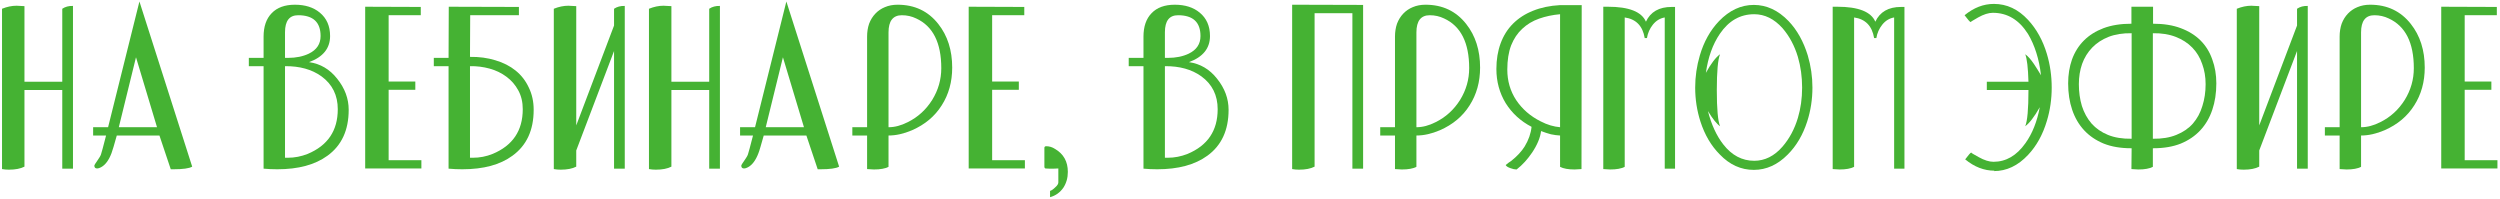
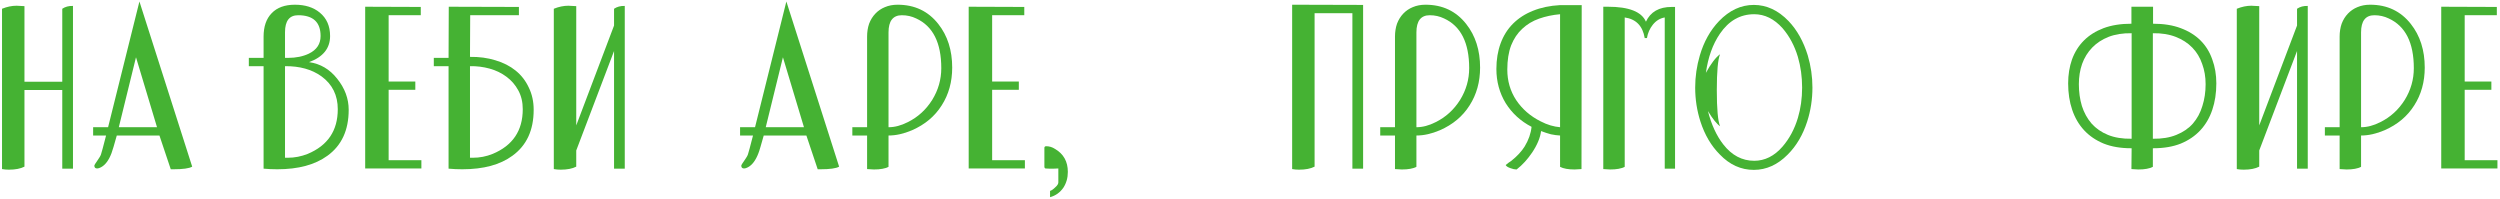
<svg xmlns="http://www.w3.org/2000/svg" width="742" height="59" viewBox="0 0 742 59" fill="none">
  <path d="M18.48 50.06V26.72H7.26V49.46C6.1 50.06 4.56 50.36 2.64 50.36C1.92 50.36 1.24 50.3 0.6 50.18V2.6C2.08 2 3.52 1.7 4.92 1.7C5.24 1.7 5.6 1.72 6 1.76C6.4 1.76 6.82 1.78 7.26 1.82V24.26H18.48V2.6C19.36 2 20.42 1.72 21.66 1.76V50.06H18.48Z" fill="#45B233" />
  <path d="M57.042 49.46C56.162 49.98 54.302 50.24 51.462 50.24H50.682L47.322 40.22H34.662C34.302 41.58 33.982 42.7 33.702 43.58C33.462 44.42 33.262 45.04 33.102 45.44C32.302 47.56 31.262 48.96 29.982 49.64C29.542 49.88 29.162 50 28.842 50C28.282 50 28.002 49.72 28.002 49.16C28.002 49 28.302 48.5 28.902 47.66C29.502 46.82 29.862 46.2 29.982 45.8C30.062 45.6 30.222 45.04 30.462 44.12C30.702 43.2 31.042 41.9 31.482 40.22H27.642V37.76H32.082L41.382 0.44L57.042 49.46ZM40.362 17L35.262 37.76H46.602L40.362 17Z" fill="#45B233" />
  <path d="M103.492 32.6C103.492 38.64 101.392 43.18 97.192 46.22C93.511 48.9 88.552 50.24 82.311 50.24C80.951 50.24 79.591 50.18 78.231 50.06V19.64H73.852V17.18H78.231V10.88C78.231 7.88 79.031 5.56 80.632 3.92C82.231 2.24 84.531 1.4 87.531 1.4C90.572 1.4 93.031 2.18 94.912 3.74C96.951 5.42 97.972 7.74 97.972 10.7C97.972 14.34 95.891 16.92 91.731 18.44C95.091 18.92 97.871 20.56 100.072 23.36C102.352 26.2 103.492 29.28 103.492 32.6ZM95.151 10.7C95.151 6.58 92.931 4.52 88.492 4.52C85.891 4.52 84.591 6.2 84.591 9.56V17.18H85.492C87.852 17.18 89.912 16.76 91.671 15.92C93.992 14.8 95.151 13.06 95.151 10.7ZM100.252 32.42C100.252 28.26 98.632 25 95.391 22.64C92.552 20.6 88.951 19.6 84.591 19.64V46.82H85.431C87.431 46.82 89.391 46.44 91.311 45.68C97.272 43.2 100.252 38.78 100.252 32.42Z" fill="#45B233" />
  <path d="M108.387 50V2L124.887 2.06V4.52H115.347V24.2H123.267V26.66H115.347V47.54H125.067V50H108.387Z" fill="#45B233" />
  <path d="M139.554 4.52L139.494 16.88C142.214 16.84 144.734 17.18 147.054 17.9C149.374 18.58 151.374 19.6 153.054 20.96C154.734 22.32 156.034 24 156.954 26C157.914 27.96 158.394 30.16 158.394 32.6C158.394 38.64 156.294 43.18 152.094 46.22C148.454 48.9 143.494 50.24 137.214 50.24C135.854 50.24 134.494 50.18 133.134 50.06V19.64H128.754V17.18H133.134L133.194 2L154.014 2.06V4.52H139.554ZM155.154 32.42C155.154 30.3 154.714 28.44 153.834 26.84C152.954 25.2 151.774 23.84 150.294 22.76C148.854 21.68 147.194 20.88 145.314 20.36C143.434 19.84 141.494 19.6 139.494 19.64V46.82H140.334C142.374 46.82 144.334 46.44 146.214 45.68C152.174 43.2 155.154 38.78 155.154 32.42Z" fill="#45B233" />
  <path d="M182.25 2.6C183.13 2 184.19 1.72 185.43 1.76V50.06H182.25V15.14L171.03 44.66V49.46C169.87 50.06 168.33 50.36 166.41 50.36C165.69 50.36 165.01 50.3 164.37 50.18V2.6C165.85 2 167.29 1.7 168.69 1.7C169.01 1.7 169.37 1.72 169.77 1.76C170.17 1.76 170.59 1.78 171.03 1.82V37.22L182.25 7.58V2.6Z" fill="#45B233" />
-   <path d="M210.492 50.06V26.72H199.272V49.46C198.112 50.06 196.572 50.36 194.652 50.36C193.932 50.36 193.252 50.3 192.612 50.18V2.6C194.092 2 195.532 1.7 196.932 1.7C197.252 1.7 197.612 1.72 198.012 1.76C198.412 1.76 198.832 1.78 199.272 1.82V24.26H210.492V2.6C211.372 2 212.432 1.72 213.672 1.76V50.06H210.492Z" fill="#45B233" />
  <path d="M249.054 49.46C248.174 49.98 246.314 50.24 243.474 50.24H242.694L239.334 40.22H226.674C226.314 41.58 225.994 42.7 225.714 43.58C225.474 44.42 225.274 45.04 225.114 45.44C224.314 47.56 223.274 48.96 221.994 49.64C221.554 49.88 221.174 50 220.854 50C220.294 50 220.014 49.72 220.014 49.16C220.014 49 220.314 48.5 220.914 47.66C221.514 46.82 221.874 46.2 221.994 45.8C222.074 45.6 222.234 45.04 222.474 44.12C222.714 43.2 223.054 41.9 223.494 40.22H219.654V37.76H224.094L233.394 0.44L249.054 49.46ZM232.374 17L227.274 37.76H238.614L232.374 17Z" fill="#45B233" />
  <path d="M282.613 20.06C282.613 24.3 281.573 28.04 279.493 31.28C277.453 34.52 274.513 36.98 270.673 38.66C268.233 39.7 265.913 40.22 263.713 40.22V49.52C262.713 50.04 261.273 50.3 259.393 50.3C259.073 50.3 258.733 50.28 258.373 50.24C258.013 50.24 257.673 50.22 257.353 50.18V40.22H252.973V37.76H257.353V10.88C257.353 9.48 257.553 8.2 257.953 7.04C258.393 5.88 259.013 4.88 259.813 4.04C260.613 3.2 261.553 2.56 262.633 2.12C263.753 1.64 265.013 1.4 266.413 1.4C271.453 1.4 275.473 3.3 278.473 7.1C281.233 10.58 282.613 14.9 282.613 20.06ZM279.373 20.24C279.373 12.68 276.893 7.76 271.933 5.48C270.613 4.84 269.193 4.52 267.673 4.52C265.033 4.52 263.713 6.22 263.713 9.62V37.76C265.553 37.76 267.453 37.26 269.413 36.26C272.413 34.78 274.833 32.58 276.673 29.66C278.473 26.74 279.373 23.6 279.373 20.24Z" fill="#45B233" />
  <path d="M287.508 50V2L304.008 2.06V4.52H294.468V24.2H302.388V26.66H294.468V47.54H304.188V50H287.508Z" fill="#45B233" />
  <path d="M314.115 50C313.595 50.04 313.115 50.06 312.675 50.06C312.235 50.06 311.835 50.06 311.475 50.06C310.915 50.06 310.515 50.04 310.275 50C310.075 49.92 309.975 49.76 309.975 49.52V43.82C310.015 43.54 310.195 43.4 310.515 43.4C311.435 43.4 312.295 43.66 313.095 44.18C315.655 45.66 316.935 47.94 316.935 51.02C316.935 52.78 316.495 54.34 315.615 55.7C314.615 57.14 313.295 58.08 311.655 58.52V56.66C312.095 56.54 312.615 56.18 313.215 55.58C313.815 55.06 314.115 54.58 314.115 54.14V50Z" fill="#45B233" />
-   <path d="M364.644 32.6C364.644 38.64 362.544 43.18 358.344 46.22C354.664 48.9 349.704 50.24 343.464 50.24C342.104 50.24 340.744 50.18 339.384 50.06V19.64H335.004V17.18H339.384V10.88C339.384 7.88 340.184 5.56 341.784 3.92C343.384 2.24 345.684 1.4 348.684 1.4C351.724 1.4 354.184 2.18 356.064 3.74C358.104 5.42 359.124 7.74 359.124 10.7C359.124 14.34 357.044 16.92 352.884 18.44C356.244 18.92 359.024 20.56 361.224 23.36C363.504 26.2 364.644 29.28 364.644 32.6ZM356.304 10.7C356.304 6.58 354.084 4.52 349.644 4.52C347.044 4.52 345.744 6.2 345.744 9.56V17.18H346.644C349.004 17.18 351.064 16.76 352.824 15.92C355.144 14.8 356.304 13.06 356.304 10.7ZM361.404 32.42C361.404 28.26 359.784 25 356.544 22.64C353.704 20.6 350.104 19.6 345.744 19.64V46.82H346.584C348.584 46.82 350.544 46.44 352.464 45.68C358.424 43.2 361.404 38.78 361.404 32.42Z" fill="#45B233" />
  <path d="M404.57 1.46V50.06H401.39V3.92H390.17V49.46C389.01 50.06 387.47 50.36 385.55 50.36C384.83 50.36 384.15 50.3 383.51 50.18V1.4L404.57 1.46Z" fill="#45B233" />
  <path d="M439.292 20.06C439.292 24.3 438.252 28.04 436.172 31.28C434.132 34.52 431.192 36.98 427.352 38.66C424.912 39.7 422.592 40.22 420.392 40.22V49.52C419.392 50.04 417.952 50.3 416.072 50.3C415.752 50.3 415.412 50.28 415.052 50.24C414.692 50.24 414.352 50.22 414.032 50.18V40.22H409.652V37.76H414.032V10.88C414.032 9.48 414.232 8.2 414.632 7.04C415.072 5.88 415.692 4.88 416.492 4.04C417.292 3.2 418.232 2.56 419.312 2.12C420.432 1.64 421.692 1.4 423.092 1.4C428.132 1.4 432.152 3.3 435.152 7.1C437.912 10.58 439.292 14.9 439.292 20.06ZM436.052 20.24C436.052 12.68 433.572 7.76 428.612 5.48C427.292 4.84 425.872 4.52 424.352 4.52C421.712 4.52 420.392 6.22 420.392 9.62V37.76C422.232 37.76 424.132 37.26 426.092 36.26C429.092 34.78 431.512 32.58 433.352 29.66C435.152 26.74 436.052 23.6 436.052 20.24Z" fill="#45B233" />
  <path d="M469.448 1.52L469.388 50.18C469.068 50.22 468.728 50.24 468.368 50.24C468.008 50.28 467.668 50.3 467.348 50.3C465.468 50.3 464.028 50.04 463.028 49.52V40.22C462.188 40.18 461.288 40.06 460.328 39.86C459.408 39.62 458.428 39.3 457.388 38.9C457.148 40.86 456.268 42.98 454.748 45.26C454.068 46.26 453.348 47.18 452.588 48.02C451.828 48.86 451.008 49.62 450.128 50.3C449.608 50.3 449.028 50.18 448.388 49.94C447.548 49.66 447.048 49.34 446.888 48.98C447.248 48.7 447.548 48.46 447.788 48.26C448.068 48.06 448.308 47.9 448.508 47.78C450.268 46.38 451.608 44.94 452.528 43.46C453.688 41.54 454.368 39.6 454.568 37.64C451.328 35.96 448.768 33.62 446.888 30.62C445.048 27.58 444.128 24.2 444.128 20.48C444.128 17.68 444.548 15.14 445.388 12.86C446.228 10.58 447.448 8.64 449.048 7.04C450.688 5.4 452.668 4.12 454.988 3.2C457.348 2.24 460.028 1.68 463.028 1.52H469.448ZM463.028 4.22C460.788 4.42 458.708 4.86 456.788 5.54C454.868 6.22 453.208 7.22 451.808 8.54C450.408 9.82 449.308 11.46 448.508 13.46C447.748 15.46 447.368 17.86 447.368 20.66C447.368 24.02 448.248 27.04 450.008 29.72C451.808 32.4 454.228 34.5 457.268 36.02C458.268 36.54 459.248 36.94 460.208 37.22C461.168 37.5 462.108 37.68 463.028 37.76V4.22Z" fill="#45B233" />
  <path d="M494.094 50.06V5.18C492.694 5.42 491.514 6.14 490.554 7.34C489.634 8.5 489.054 9.82 488.814 11.3H488.154C487.554 7.7 485.574 5.66 482.214 5.18V49.52C481.214 50.04 479.774 50.3 477.894 50.3C477.574 50.3 477.234 50.28 476.874 50.24C476.514 50.24 476.174 50.22 475.854 50.18V2H477.234C483.474 2 487.234 3.48 488.514 6.44C489.874 3.52 492.414 2.06 496.134 2.06H497.154V50.06H494.094Z" fill="#45B233" />
  <path d="M537.93 26C537.93 29.48 537.41 32.84 536.37 36.08C535.09 40.04 533.17 43.3 530.61 45.86C527.61 48.9 524.25 50.42 520.53 50.42C516.73 50.42 513.37 48.9 510.45 45.86C507.89 43.3 505.97 40.04 504.69 36.08C503.65 32.84 503.13 29.48 503.13 26C503.13 22.76 503.59 19.58 504.51 16.46C505.71 12.38 507.61 8.98 510.21 6.26C513.29 3.06 516.73 1.46 520.53 1.46C524.33 1.46 527.77 3.06 530.85 6.26C533.37 8.9 535.27 12.3 536.55 16.46C537.47 19.58 537.93 22.76 537.93 26ZM506.31 21.62C507.83 18.86 509.23 17.02 510.51 16.1C509.87 17.66 509.55 21.22 509.55 26.78C509.55 32.34 509.87 35.9 510.51 37.46C509.55 36.82 508.35 35.32 506.91 32.96C507.95 37 509.47 40.3 511.47 42.86C513.99 46.1 517.05 47.72 520.65 47.72C523.81 47.72 526.61 46.32 529.05 43.52C531.09 41.16 532.61 38.32 533.61 35C534.45 32.2 534.87 29.2 534.87 26C534.87 22.8 534.45 19.76 533.61 16.88C532.61 13.56 531.09 10.72 529.05 8.36C526.57 5.6 523.77 4.22 520.65 4.22C516.49 4.22 513.09 6.16 510.45 10.04C508.33 13.16 506.95 17.02 506.31 21.62Z" fill="#45B233" />
-   <path d="M562.18 50.06V5.18C560.78 5.42 559.6 6.14 558.64 7.34C557.72 8.5 557.14 9.82 556.9 11.3H556.24C555.64 7.7 553.66 5.66 550.3 5.18V49.52C549.3 50.04 547.86 50.3 545.98 50.3C545.66 50.3 545.32 50.28 544.96 50.24C544.6 50.24 544.26 50.22 543.94 50.18V2H545.32C551.56 2 555.32 3.48 556.6 6.44C557.96 3.52 560.5 2.06 564.22 2.06H565.24V50.06H562.18Z" fill="#45B233" />
-   <path d="M589.687 26.72V24.26H602.047C601.927 20.1 601.607 17.38 601.087 16.1C601.887 16.66 602.747 17.62 603.667 18.98C604.027 19.54 604.387 20.1 604.747 20.66C605.107 21.22 605.447 21.78 605.767 22.34C605.487 19.9 605.027 17.68 604.387 15.68C603.747 13.64 602.927 11.78 601.927 10.1C599.287 5.9 595.807 3.8 591.487 3.8C590.207 3.8 588.747 4.26 587.107 5.18C585.627 6.02 584.887 6.48 584.887 6.56C584.647 6.48 584.047 5.8 583.087 4.52C585.807 2.28 588.707 1.16 591.787 1.16C595.627 1.16 599.007 2.74 601.927 5.9C604.447 8.62 606.307 11.98 607.507 15.98C608.467 19.18 608.947 22.52 608.947 26C608.947 29.44 608.467 32.74 607.507 35.9C606.307 39.94 604.447 43.3 601.927 45.98C598.927 49.18 595.547 50.78 591.787 50.78L591.967 50.66C588.887 50.66 585.987 49.54 583.267 47.3C584.227 46.02 584.827 45.34 585.067 45.26C584.987 45.34 585.727 45.8 587.287 46.64C588.927 47.56 590.387 48.02 591.667 48.02C595.387 48.02 598.547 46.18 601.147 42.5C603.187 39.66 604.607 36.1 605.407 31.82C603.767 34.7 602.327 36.58 601.087 37.46C601.727 35.94 602.047 32.38 602.047 26.78V26.72H589.687Z" fill="#45B233" />
  <path d="M632.667 44H632.487C629.407 44 626.707 43.54 624.387 42.62C622.067 41.66 620.127 40.34 618.567 38.66C617.007 36.98 615.827 34.96 615.027 32.6C614.227 30.24 613.827 27.62 613.827 24.74C613.827 22.18 614.207 19.82 614.967 17.66C615.767 15.46 616.947 13.58 618.507 12.02C620.067 10.46 622.007 9.24 624.327 8.36C626.687 7.48 629.447 7.04 632.607 7.04V2H639.027V7.04C642.187 7.04 644.927 7.48 647.247 8.36C649.607 9.24 651.567 10.46 653.127 12.02C654.687 13.58 655.847 15.46 656.607 17.66C657.407 19.82 657.807 22.18 657.807 24.74C657.807 27.62 657.407 30.24 656.607 32.6C655.807 34.96 654.627 36.98 653.067 38.66C651.507 40.34 649.567 41.66 647.247 42.62C644.927 43.54 642.227 44 639.147 44H638.967V49.52C637.967 50.04 636.527 50.3 634.647 50.3C634.327 50.3 633.987 50.28 633.627 50.24C633.267 50.24 632.927 50.22 632.607 50.18L632.667 44ZM638.967 41.18C641.647 41.22 643.967 40.84 645.927 40.04C647.927 39.24 649.567 38.12 650.847 36.68C652.127 35.2 653.067 33.46 653.667 31.46C654.307 29.46 654.627 27.3 654.627 24.98C654.627 22.82 654.287 20.82 653.607 18.98C652.967 17.1 651.987 15.48 650.667 14.12C649.347 12.76 647.707 11.7 645.747 10.94C643.787 10.18 641.527 9.82 638.967 9.86V41.18ZM632.667 9.86C630.067 9.82 627.787 10.18 625.827 10.94C623.907 11.7 622.287 12.76 620.967 14.12C619.647 15.48 618.647 17.1 617.967 18.98C617.327 20.82 617.007 22.82 617.007 24.98C617.007 27.3 617.307 29.46 617.907 31.46C618.547 33.46 619.507 35.2 620.787 36.68C622.067 38.12 623.687 39.24 625.647 40.04C627.607 40.84 629.947 41.22 632.667 41.18V9.86Z" fill="#45B233" />
  <path d="M681.761 2.6C682.641 2 683.701 1.72 684.941 1.76V50.06H681.761V15.14L670.541 44.66V49.46C669.381 50.06 667.841 50.36 665.921 50.36C665.201 50.36 664.521 50.3 663.881 50.18V2.6C665.361 2 666.801 1.7 668.201 1.7C668.521 1.7 668.881 1.72 669.281 1.76C669.681 1.76 670.101 1.78 670.541 1.82V37.22L681.761 7.58V2.6Z" fill="#45B233" />
  <path d="M719.663 20.06C719.663 24.3 718.623 28.04 716.543 31.28C714.503 34.52 711.563 36.98 707.723 38.66C705.283 39.7 702.963 40.22 700.763 40.22V49.52C699.763 50.04 698.323 50.3 696.443 50.3C696.123 50.3 695.783 50.28 695.423 50.24C695.063 50.24 694.723 50.22 694.403 50.18V40.22H690.023V37.76H694.403V10.88C694.403 9.48 694.603 8.2 695.003 7.04C695.443 5.88 696.063 4.88 696.863 4.04C697.663 3.2 698.603 2.56 699.683 2.12C700.803 1.64 702.063 1.4 703.463 1.4C708.503 1.4 712.523 3.3 715.523 7.1C718.283 10.58 719.663 14.9 719.663 20.06ZM716.423 20.24C716.423 12.68 713.943 7.76 708.983 5.48C707.663 4.84 706.243 4.52 704.723 4.52C702.083 4.52 700.763 6.22 700.763 9.62V37.76C702.603 37.76 704.503 37.26 706.463 36.26C709.463 34.78 711.883 32.58 713.723 29.66C715.523 26.74 716.423 23.6 716.423 20.24Z" fill="#45B233" />
  <path d="M724.559 50V2L741.059 2.06V4.52H731.519V24.2H739.439V26.66H731.519V47.54H741.239V50H724.559Z" fill="#45B233" />
</svg>